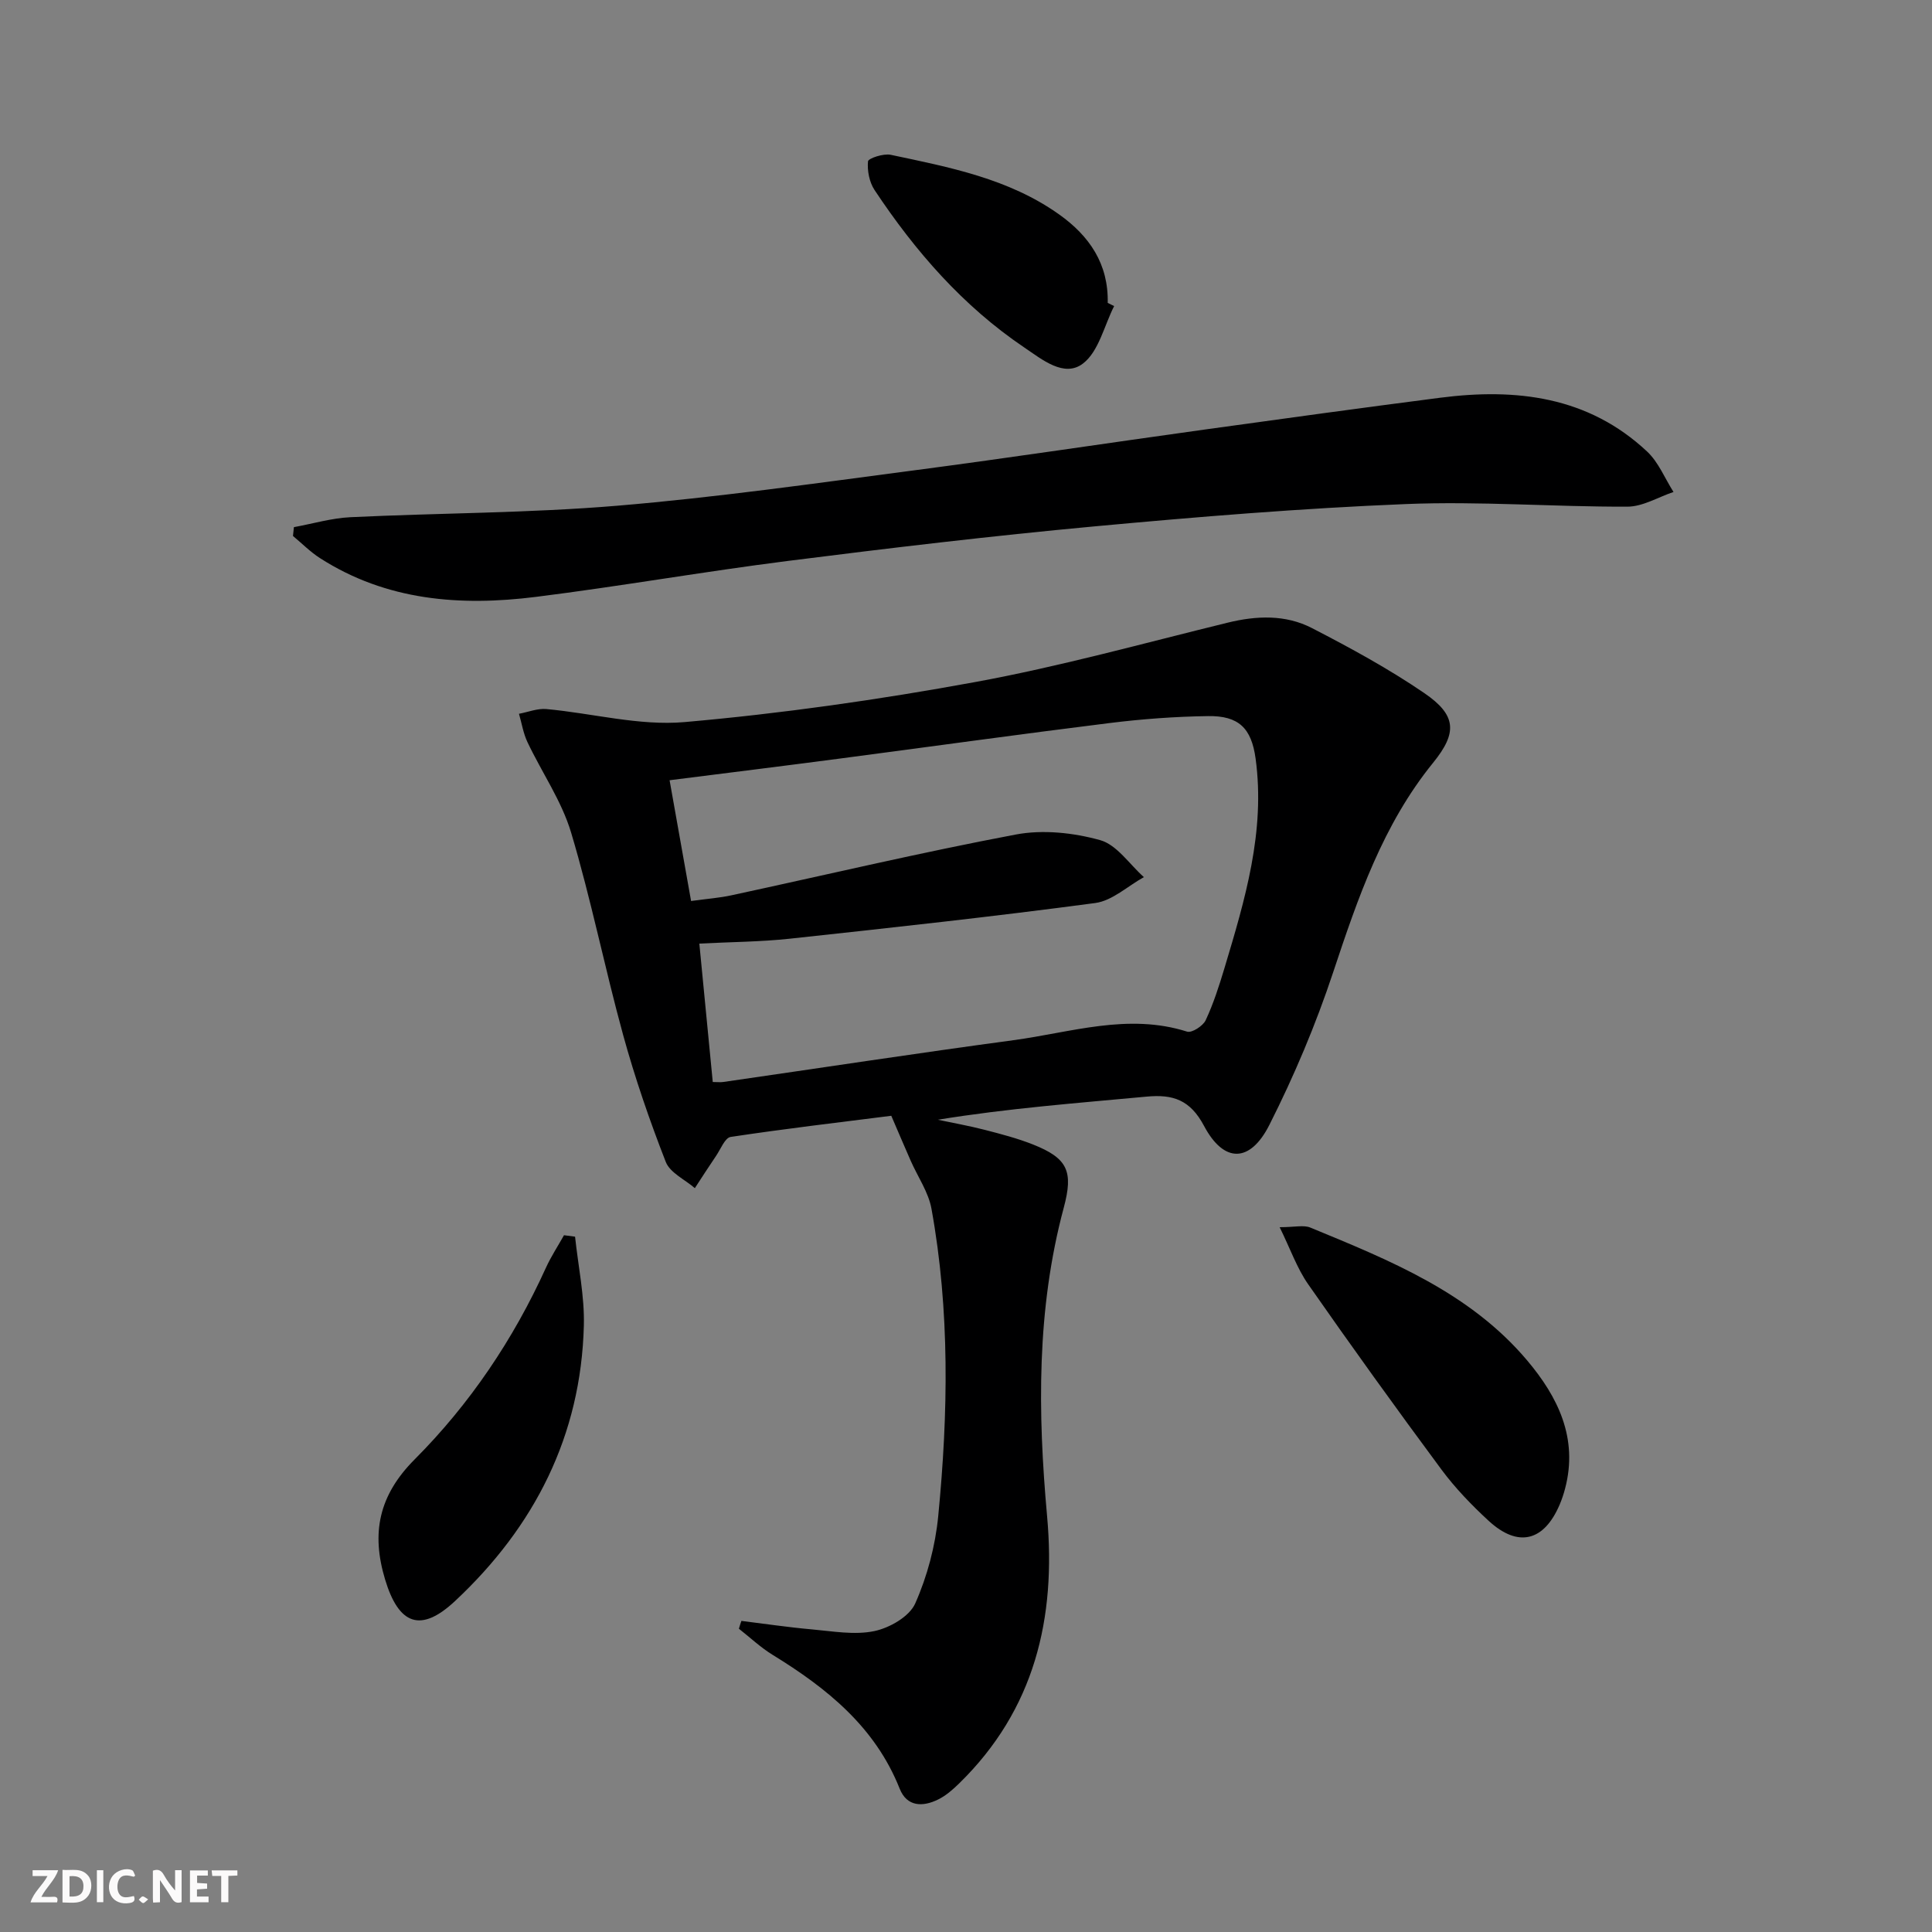
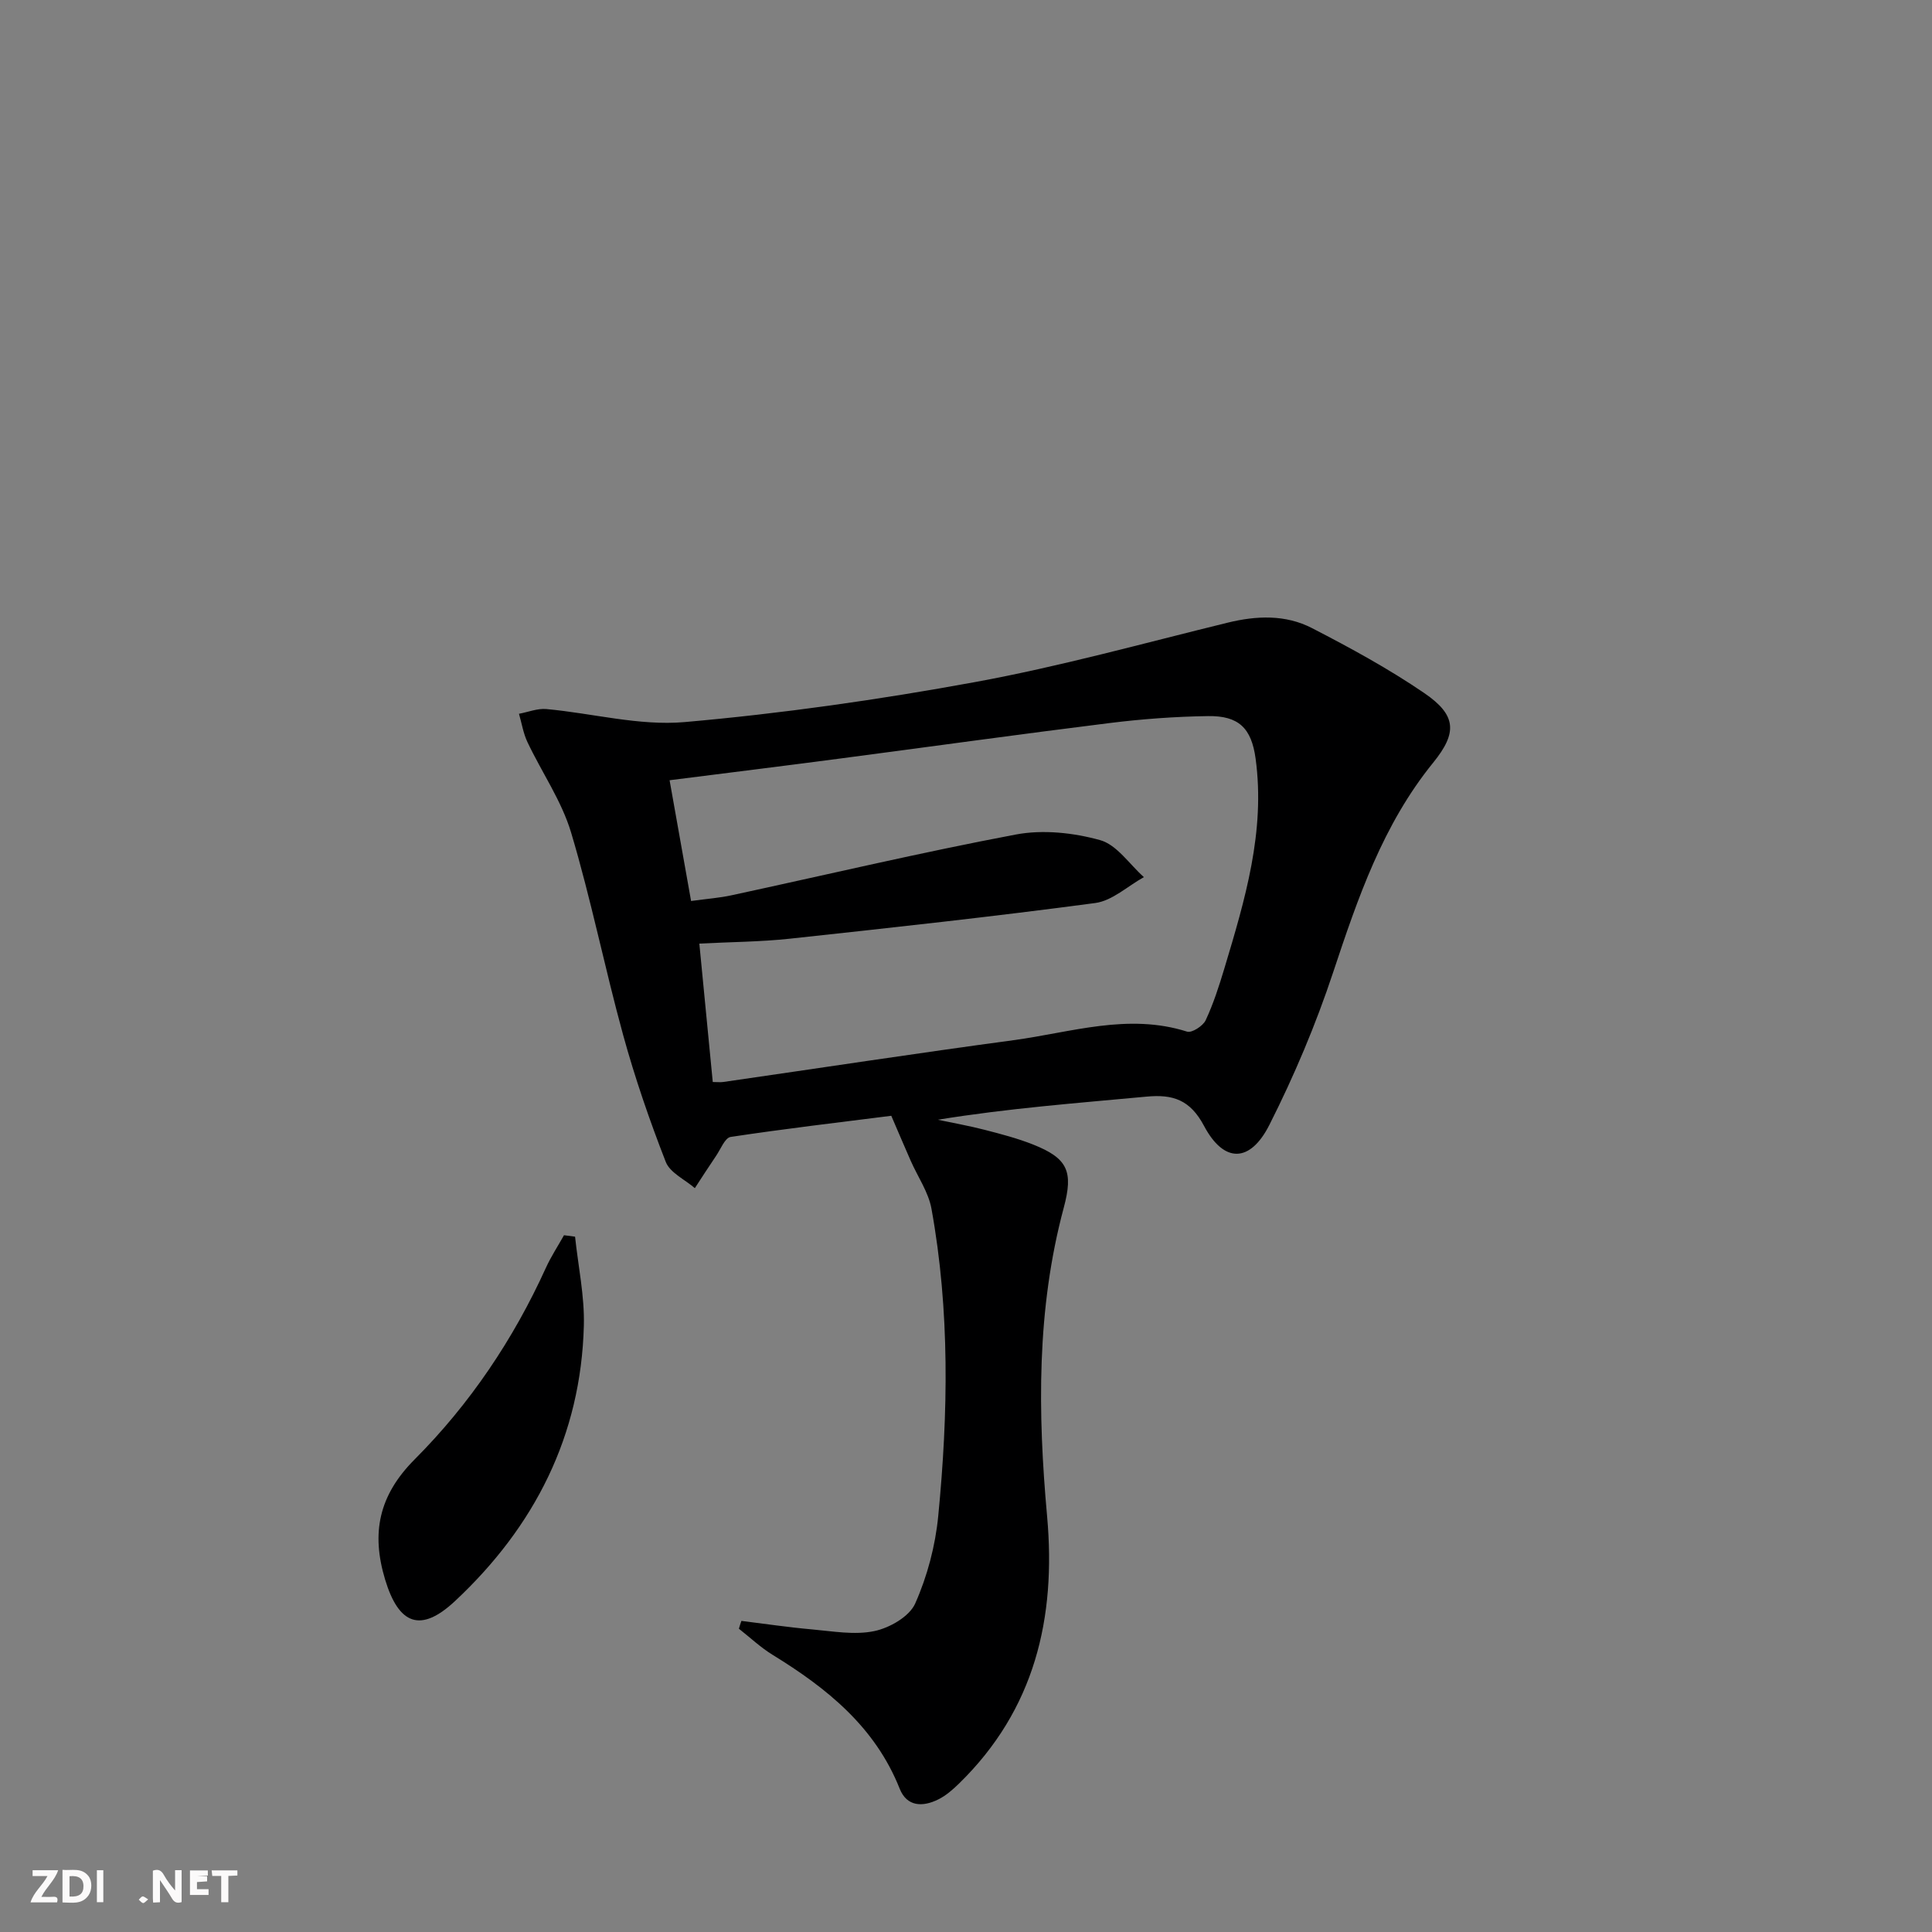
<svg xmlns="http://www.w3.org/2000/svg" enable-background="new 0 0 400 400" viewBox="0 0 400 400">
  <rect x="0" y="0" width="400" height="400" fill="#808080" stroke="none" />
  <g fill="#fbfafa">
    <path d="m37.59 393.81c-.92.31-1.52.05-2-.78-.7-1.2-1.52-2.34-2.47-3.78v4.59c-.55.03-.95.05-1.41.07-.03-.37-.06-.64-.06-.91 0-1.91 0-3.81 0-5.7 1.13-.41 1.77-.03 2.29.91.62 1.11 1.38 2.14 2.31 3.19v-4.2h1.35v6.61z" />
    <path d="m12.94 393.88v-6.75c1.9.19 3.93-.54 5.37 1.29.8 1.01.78 2.88.03 3.97-1.37 1.97-3.4 1.51-5.4 1.49m1.45-1.22c2.04.12 2.92-.58 2.89-2.21-.03-1.51-.98-2.19-2.89-2z" />
    <path d="m11.81 393.87h-5.49c.68-2.18 2.47-3.48 3.51-5.45h-3.08v-1.21h5.29c-.71 2.13-2.44 3.48-3.47 5.51.86 0 1.63.04 2.39-.01.79-.05 1.14.21.85 1.16" />
-     <path d="m39.33 393.86v-6.61h3.7v1.07h-2.22v1.52c.68.04 1.34.09 2.07.13v1.07c-.72.05-1.38.09-2.1.14v1.48h2.4v1.19h-3.85z" />
-     <path d="m27.71 388.56c-1.15-.3-2.46-.61-3.1.64-.37.73-.41 1.93-.06 2.67.63 1.35 1.99.93 3.17.68.35.94-.01 1.32-.93 1.46-1.62.25-3.05-.27-3.76-1.48-.73-1.25-.6-3.03.31-4.17.88-1.11 2.71-1.7 4-1.16.32.13.44.74.65 1.12-.1.08-.19.16-.28.24" />
+     <path d="m39.33 393.86v-6.61h3.7v1.07h-2.22c.68.04 1.34.09 2.07.13v1.07c-.72.05-1.38.09-2.1.14v1.48h2.4v1.19h-3.85z" />
    <path d="m49.15 387.24v1.07c-.59.02-1.17.05-1.87.08v5.44h-1.48v-5.44h-1.85c-.05-.4-.08-.73-.13-1.15z" />
    <path d="m20.06 387.21h1.33v6.62h-1.33z" />
    <path d="m30.68 393.25c-.49.38-.8.79-1.05.76-.32-.05-.6-.45-.9-.7.26-.24.51-.64.8-.67.29-.04.62.3 1.15.61" />
  </g>
  <path d="m153.5 335.59c4.87.6 9.72 1.33 14.61 1.76 4.3.38 8.8 1.21 12.91.35 3.17-.66 7.26-3.01 8.46-5.71 2.51-5.64 4.17-11.93 4.77-18.1 2.07-21.24 2.43-42.53-1.4-63.64-.63-3.45-2.84-6.61-4.29-9.91-1.24-2.81-2.44-5.64-4.03-9.33-10.66 1.35-21.99 2.68-33.26 4.38-1.17.18-2.06 2.51-3 3.9-1.5 2.21-2.95 4.46-4.41 6.7-2.07-1.79-5.14-3.18-6.02-5.43-3.36-8.61-6.38-17.38-8.83-26.29-3.82-13.9-6.64-28.1-10.77-41.9-1.96-6.55-6.06-12.44-9.03-18.71-.87-1.83-1.19-3.91-1.76-5.88 1.89-.35 3.81-1.14 5.65-.98 9.56.87 19.24 3.52 28.63 2.7 20.15-1.77 40.27-4.64 60.17-8.29 17.57-3.22 34.85-8.03 52.22-12.28 6.02-1.48 12.03-1.72 17.51 1.11 7.95 4.1 15.86 8.41 23.23 13.44 6.74 4.6 6.88 8.24 1.85 14.44-10.4 12.81-15.58 27.99-20.69 43.37-3.59 10.82-8.07 21.44-13.21 31.61-4 7.91-9.42 7.94-13.52.22-2.88-5.43-6.45-6.58-11.86-6.08-14.38 1.34-28.79 2.43-43.26 4.79 3.23.69 6.5 1.26 9.7 2.09 3.37.87 6.76 1.75 9.99 3.03 7.21 2.86 8.4 5.56 6.38 13.09-5.65 21.05-5.39 42.43-3.45 63.88 1.9 21.09-2.56 40.04-18.21 55.32-1.3 1.27-2.73 2.53-4.34 3.32-3.19 1.58-6.48 1.53-7.97-2.23-5.09-12.81-15.07-20.81-26.32-27.72-2.49-1.53-4.66-3.59-6.97-5.4.15-.56.34-1.09.52-1.62zm-5.93-111.57c.96 0 1.59.08 2.2-.01 20.02-2.89 40.02-5.95 60.06-8.65 11.9-1.6 23.71-5.66 35.95-1.77.98.31 3.29-1.18 3.84-2.36 1.61-3.44 2.78-7.1 3.88-10.75 4.25-14.16 8.51-28.33 6.46-43.42-.86-6.3-3.48-8.9-9.87-8.8-6.8.1-13.62.6-20.37 1.44-18.77 2.33-37.51 4.95-56.27 7.41-11.33 1.49-22.66 2.89-34.82 4.43 1.52 8.56 2.98 16.73 4.45 25 3.46-.47 5.95-.65 8.37-1.18 19.61-4.23 39.15-8.86 58.86-12.58 5.6-1.06 11.92-.38 17.46 1.16 3.46.96 6.07 5 9.06 7.66-3.35 1.85-6.54 4.89-10.07 5.36-21.04 2.81-42.16 5.11-63.27 7.39-6.05.65-12.17.67-18.7 1.01.94 9.72 1.85 19.09 2.78 28.66z" fill="#000001" />
-   <path d="m60.85 109.14c3.9-.71 7.78-1.87 11.71-2.06 18.43-.88 36.93-.84 55.3-2.38 20.5-1.72 40.91-4.63 61.32-7.31 20.06-2.63 40.07-5.66 60.11-8.44 16.28-2.26 32.56-4.5 48.86-6.6 15.75-2.03 30.67-.3 42.87 11.14 2.36 2.21 3.67 5.55 5.46 8.37-3.18 1.06-6.35 3.03-9.53 3.04-15.3.05-30.62-1.16-45.88-.54-21.55.87-43.09 2.64-64.57 4.63-21.15 1.96-42.26 4.47-63.34 7.14-17.44 2.21-34.77 5.26-52.22 7.45-15.63 1.96-30.91.81-44.68-8.02-2.02-1.29-3.74-3.05-5.6-4.59.06-.62.13-1.22.19-1.83z" fill="#000001" />
-   <path d="m264.94 254.08c3.14 0 4.97-.5 6.36.08 16.42 6.77 33.01 13.43 44.88 27.5 6.37 7.55 10.6 16.1 7.86 26.51-.29 1.12-.66 2.23-1.11 3.3-3.25 7.66-8.61 9.02-14.72 3.4-3.53-3.25-6.92-6.77-9.77-10.61-9.38-12.66-18.59-25.45-27.6-38.37-2.31-3.31-3.67-7.27-5.9-11.81z" fill="#000001" />
  <path d="m119.06 256.04c.65 6.14 1.98 12.3 1.82 18.41-.59 22.78-10.2 41.63-26.66 57.02-7.12 6.66-11.66 4.93-14.49-4.45-2.9-9.61-1.32-17.4 6.11-24.86 11.43-11.46 20.45-24.85 27.18-39.67 1.06-2.33 2.49-4.5 3.75-6.75.76.11 1.53.21 2.29.3z" fill="#000001" />
-   <path d="m230.67 63.37c-2.07 4.08-3.19 9.42-6.47 11.91-3.88 2.95-8.44-.84-12.11-3.32-12.72-8.58-22.6-19.93-31.02-32.61-1.08-1.63-1.54-4-1.36-5.94.06-.63 3.21-1.68 4.7-1.36 12.15 2.57 24.42 4.92 34.85 12.33 6.3 4.47 10.26 10.27 10.08 18.33.45.23.89.45 1.33.66z" fill="#000001" />
</svg>